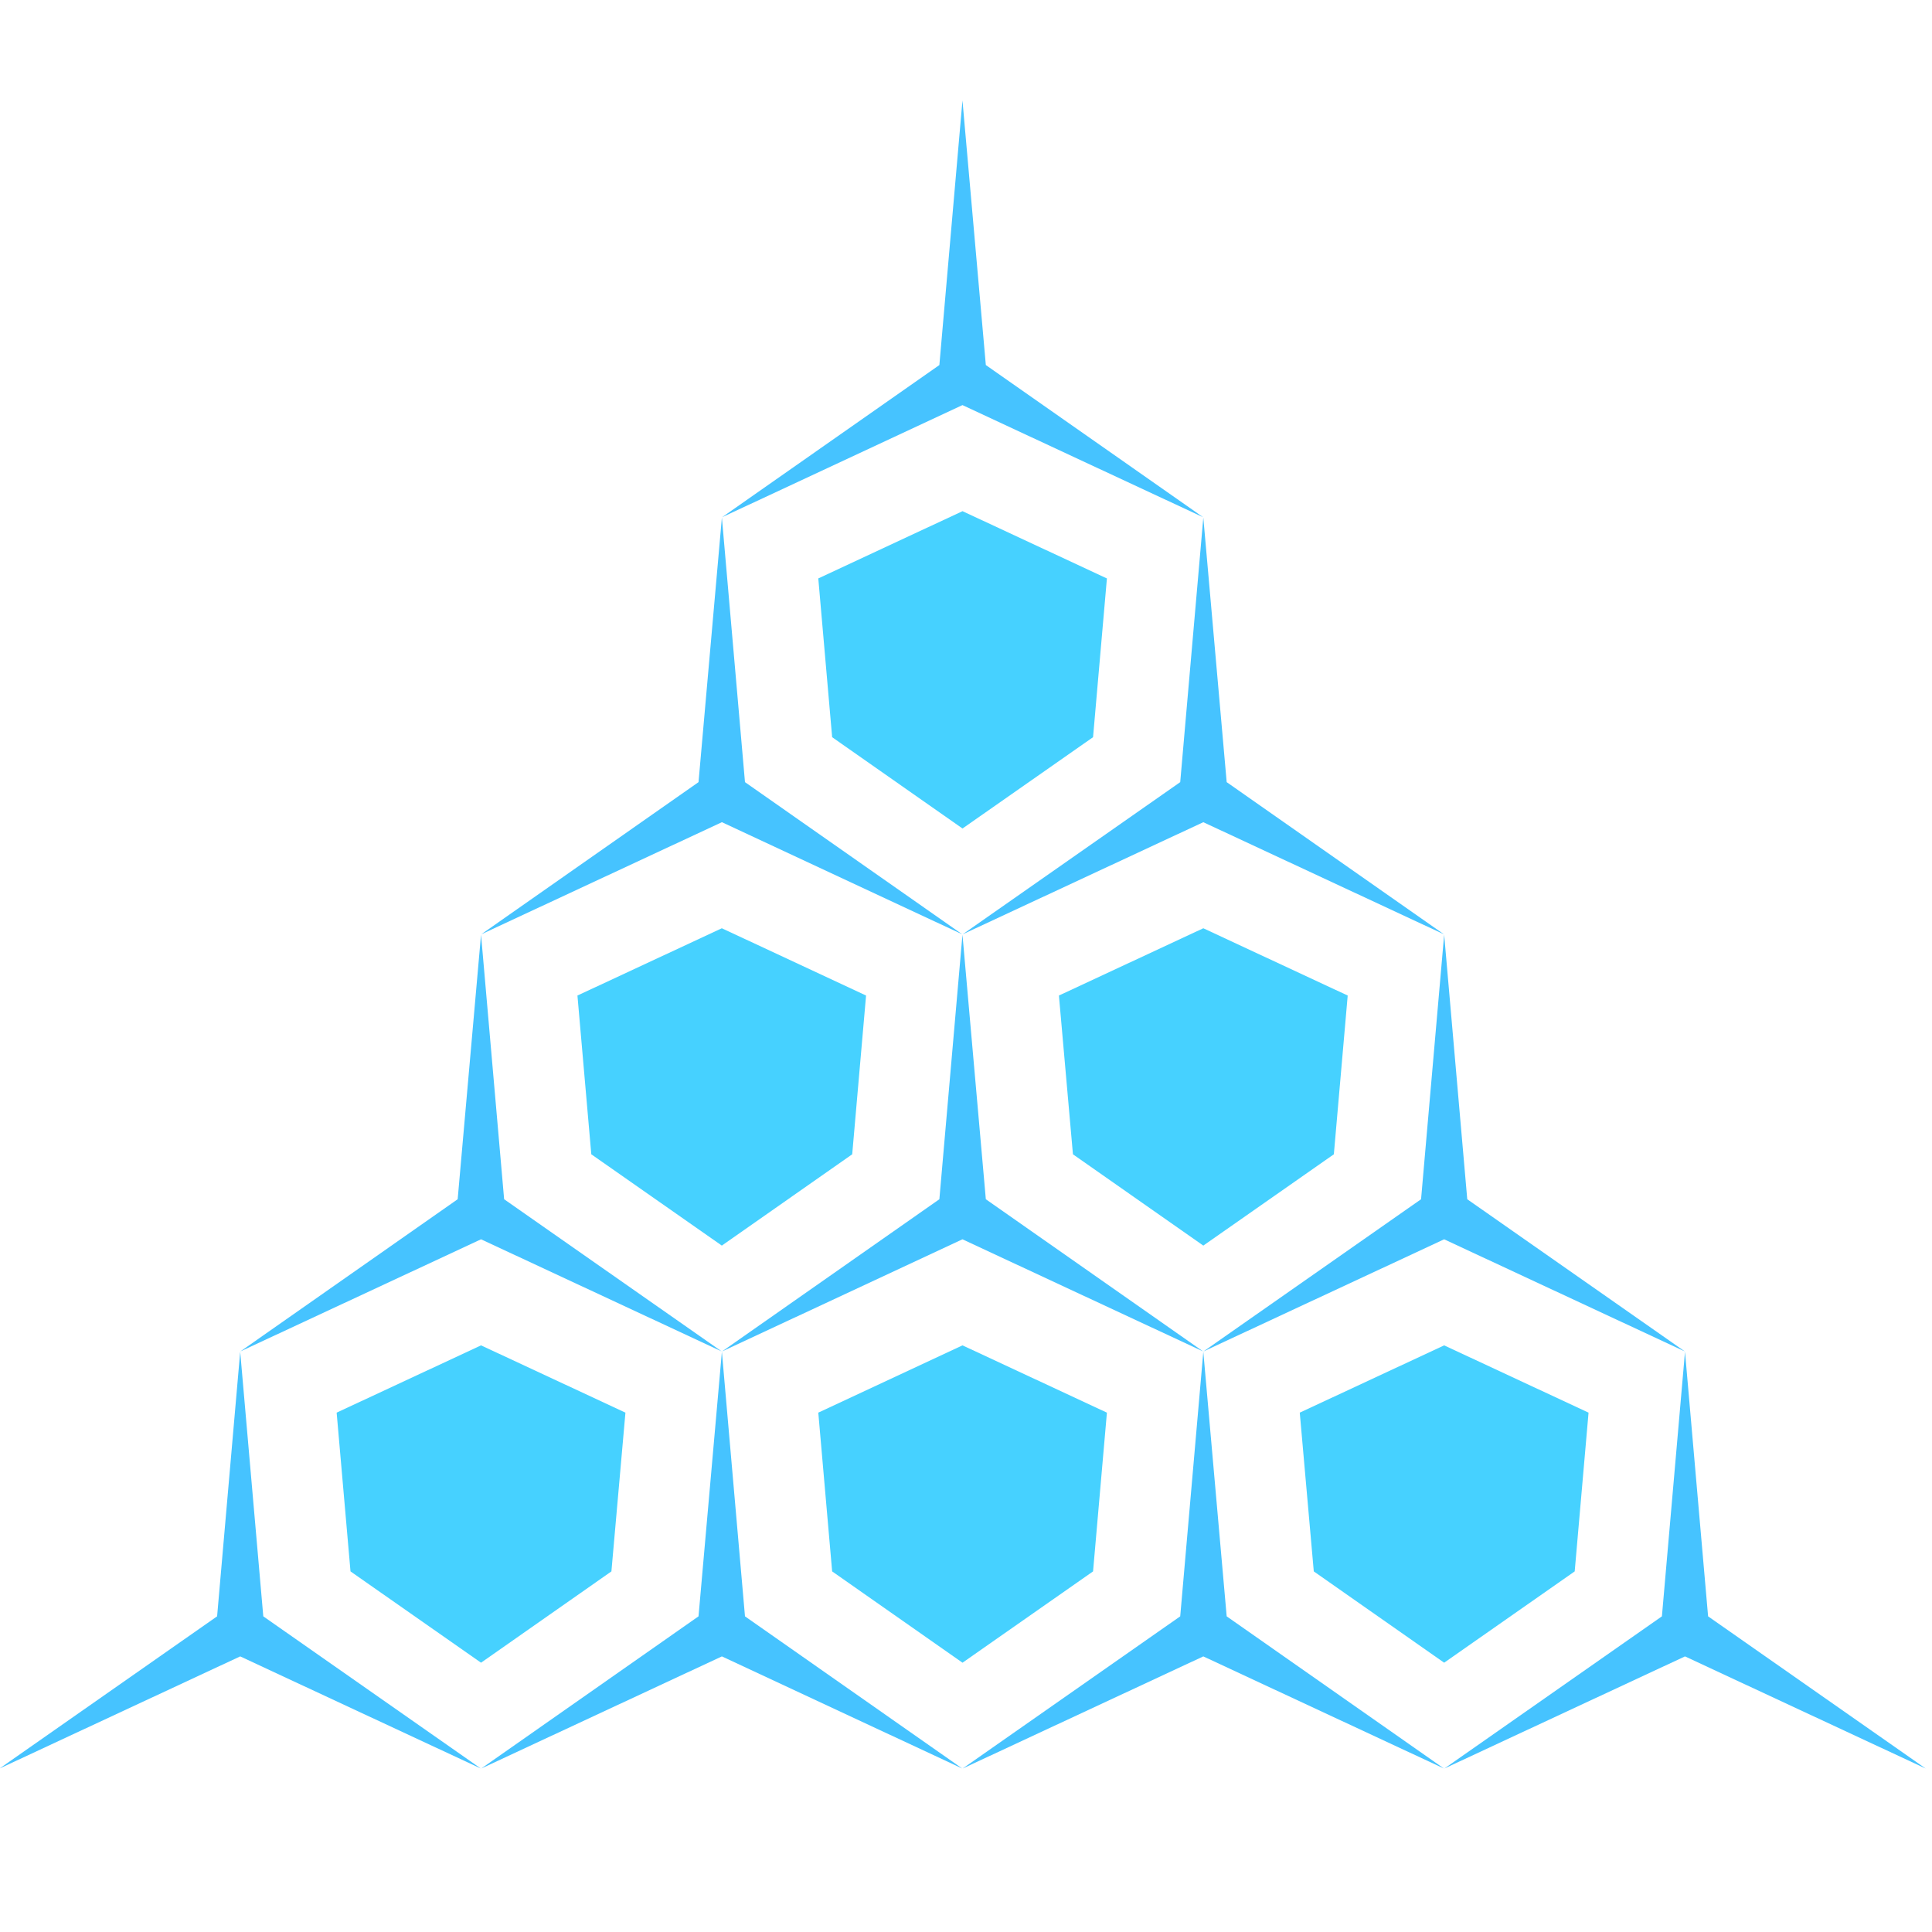
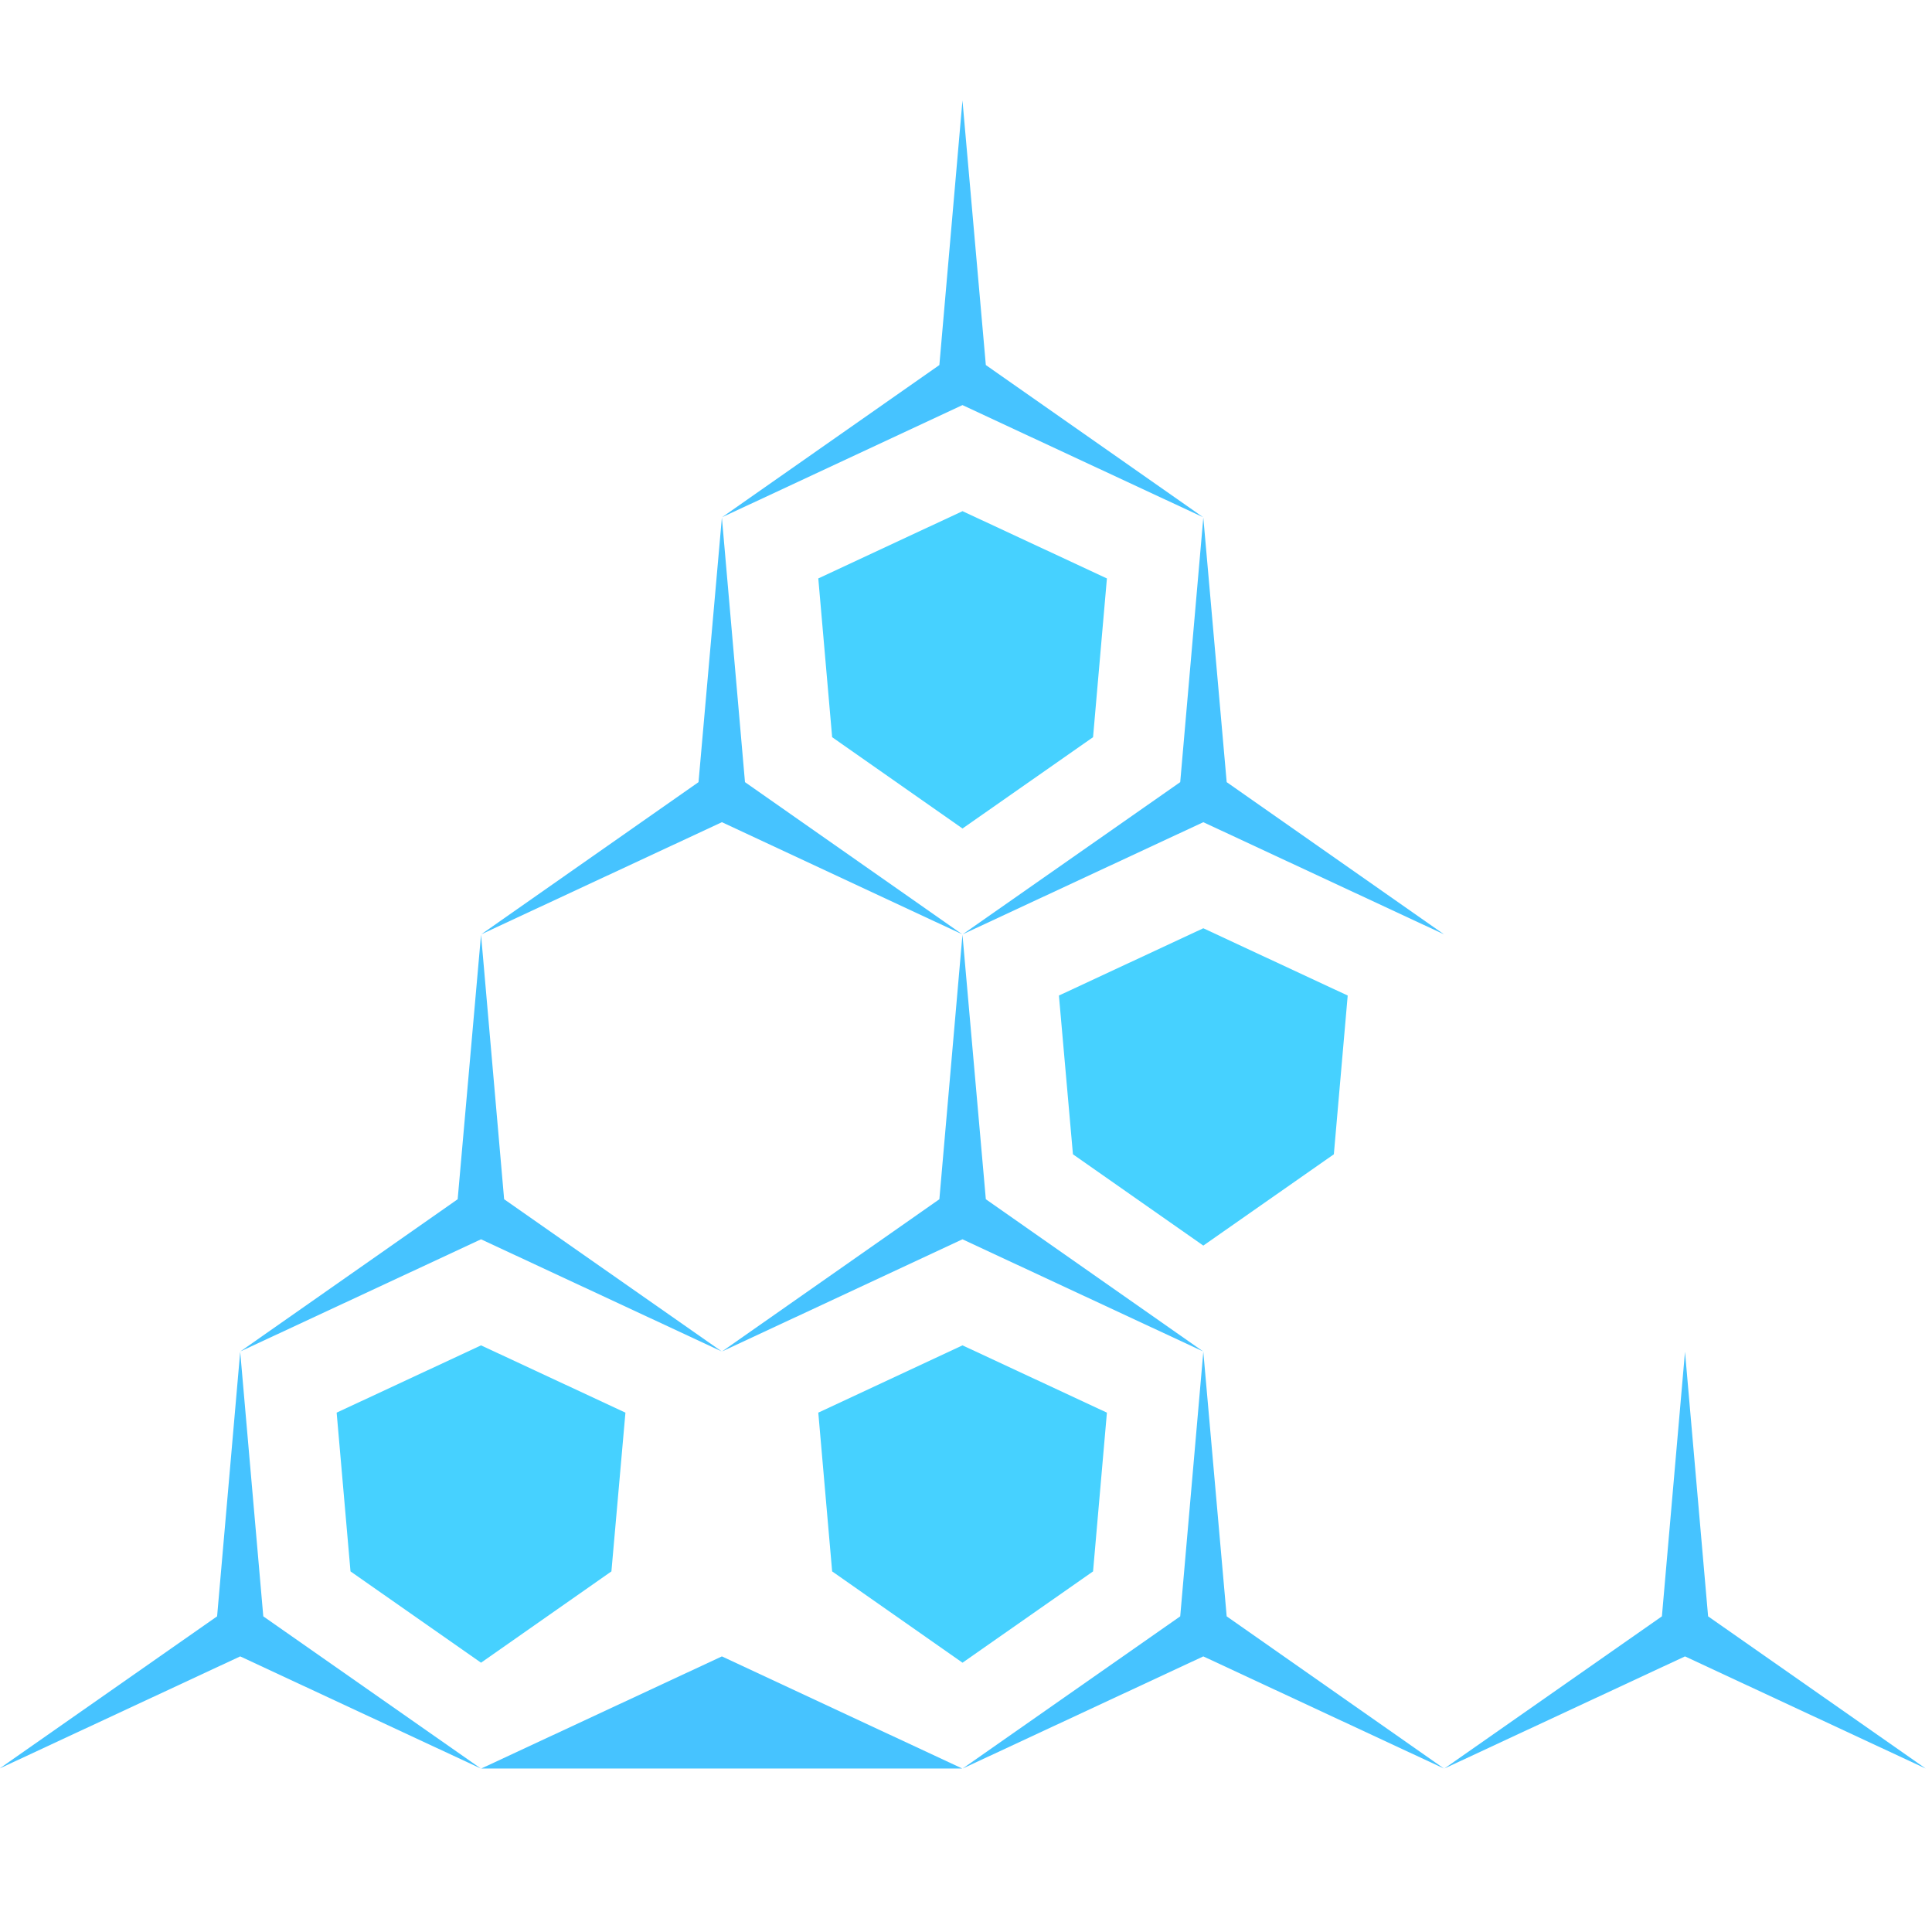
<svg xmlns="http://www.w3.org/2000/svg" xmlns:ns1="http://sodipodi.sourceforge.net/DTD/sodipodi-0.dtd" xmlns:ns2="http://www.inkscape.org/namespaces/inkscape" version="1.1" width="500" height="500" viewBox="0 0 500 500" xml:space="preserve" id="svg19" ns1:docname="Print2_Transparent.svg" ns2:version="1.4.2 (f4327f4, 2025-05-13)">
  <ns1:namedview id="namedview19" pagecolor="#ffffff" bordercolor="#000000" borderopacity="0.25" ns2:showpageshadow="false" ns2:pageopacity="0.0" ns2:pagecheckerboard="true" ns2:deskcolor="#d1d1d1" showborder="false" borderlayer="false" ns2:zoom="1.1396484" ns2:cx="640.10968" ns2:cy="512" ns2:window-width="5120" ns2:window-height="1369" ns2:window-x="-8" ns2:window-y="1432" ns2:window-maximized="1" ns2:current-layer="svg19" />
  <desc id="desc1">Created with Fabric.js 5.3.0</desc>
  <defs id="defs1">
</defs>
  <g transform="matrix(2.343,0,0,2.343,249.12,241.845)" id="logo-logo">
    <g paint-order="stroke" id="g19">
      <g transform="matrix(0.294,0,0,-0.294,0,-29.233)" id="g3">
        <path style="opacity:1;fill:#46d1ff;fill-rule:nonzero;stroke:none;stroke-width:1;stroke-linecap:butt;stroke-linejoin:miter;stroke-miterlimit:4;stroke-dasharray:none;stroke-dashoffset:0" paint-order="stroke" transform="translate(54.218,34.337)" d="M 0,0 -5.205,-59.643 -54.25,-93.949 -103.23,-59.643 -108.436,0 -54.25,25.274 Z" stroke-linecap="round" id="path3" />
      </g>
      <g transform="matrix(0.294,0,0,-0.294,-26.603,16.838)" id="g4">
-         <path style="opacity:1;fill:#46d1ff;fill-rule:nonzero;stroke:none;stroke-width:1;stroke-linecap:butt;stroke-linejoin:miter;stroke-miterlimit:4;stroke-dasharray:none;stroke-dashoffset:0" paint-order="stroke" transform="translate(54.218,34.337)" d="M 0,0 -5.205,-59.643 -54.187,-93.948 -103.23,-59.643 -108.436,0 -54.187,25.275 Z" stroke-linecap="round" id="path4" />
-       </g>
+         </g>
      <g transform="matrix(0.294,0,0,-0.294,-53.191,62.91)" id="g5">
        <path style="opacity:1;fill:#46d1ff;fill-rule:nonzero;stroke:none;stroke-width:1;stroke-linecap:butt;stroke-linejoin:miter;stroke-miterlimit:4;stroke-dasharray:none;stroke-dashoffset:0" paint-order="stroke" transform="translate(54.249,34.337)" d="M 0,0 -5.268,-59.643 -54.25,-93.948 -103.293,-59.643 -108.499,0 -54.25,25.274 Z" stroke-linecap="round" id="path5" />
      </g>
      <g transform="matrix(0.294,0,0,-0.294,0,62.91)" id="g6">
        <path style="opacity:1;fill:#46d1ff;fill-rule:nonzero;stroke:none;stroke-width:1;stroke-linecap:butt;stroke-linejoin:miter;stroke-miterlimit:4;stroke-dasharray:none;stroke-dashoffset:0" paint-order="stroke" transform="translate(54.218,34.337)" d="M 0,0 -5.205,-59.643 -54.25,-93.948 -103.23,-59.643 -108.436,0 -54.25,25.274 Z" stroke-linecap="round" id="path6" />
      </g>
      <g transform="matrix(0.294,0,0,-0.294,26.588,16.838)" id="g7">
        <path style="opacity:1;fill:#46d1ff;fill-rule:nonzero;stroke:none;stroke-width:1;stroke-linecap:butt;stroke-linejoin:miter;stroke-miterlimit:4;stroke-dasharray:none;stroke-dashoffset:0" paint-order="stroke" transform="translate(54.249,34.337)" d="m 0,0 -5.205,-59.643 -49.043,-34.305 -48.981,34.305 -5.269,59.643 54.25,25.275 z" stroke-linecap="round" id="path7" />
      </g>
      <g transform="matrix(0.294,0,0,-0.294,53.191,62.91)" id="g8">
-         <path style="opacity:1;fill:#46d1ff;fill-rule:nonzero;stroke:none;stroke-width:1;stroke-linecap:butt;stroke-linejoin:miter;stroke-miterlimit:4;stroke-dasharray:none;stroke-dashoffset:0" paint-order="stroke" transform="translate(54.249,34.337)" d="M 0,0 -5.205,-59.643 -54.249,-93.948 -103.23,-59.643 -108.498,0 -54.249,25.274 Z" stroke-linecap="round" id="path8" />
-       </g>
+         </g>
      <g transform="matrix(0.294,0,0,-0.294,0,-69.107)" id="g9">
        <path style="opacity:1;fill:#46c3ff;fill-rule:nonzero;stroke:none;stroke-width:1;stroke-linecap:butt;stroke-linejoin:miter;stroke-miterlimit:4;stroke-dasharray:none;stroke-dashoffset:0" paint-order="stroke" transform="translate(90.364,-78.29)" d="M 0,0 -90.416,42.124 -180.727,0 l 81.636,57.176 8.675,99.404 8.78,-99.404 z" stroke-linecap="round" id="path9" />
      </g>
      <g transform="matrix(0.294,0,0,-0.294,-26.603,-23.036)" id="g10">
        <path style="opacity:1;fill:#46c3ff;fill-rule:nonzero;stroke:none;stroke-width:1;stroke-linecap:butt;stroke-linejoin:miter;stroke-miterlimit:4;stroke-dasharray:none;stroke-dashoffset:0" paint-order="stroke" transform="translate(90.363,-78.291)" d="M 0,0 -90.311,42.125 -180.726,0 l 81.635,57.176 8.78,99.406 8.676,-99.406 z" stroke-linecap="round" id="path10" />
      </g>
      <g transform="matrix(0.294,0,0,-0.294,26.588,-23.036)" id="g11">
        <path style="opacity:1;fill:#46c3ff;fill-rule:nonzero;stroke:none;stroke-width:1;stroke-linecap:butt;stroke-linejoin:miter;stroke-miterlimit:4;stroke-dasharray:none;stroke-dashoffset:0" paint-order="stroke" transform="translate(90.415,-78.291)" d="M 0,0 -90.415,42.125 -180.831,0 l 81.74,57.176 8.676,99.406 8.779,-99.406 z" stroke-linecap="round" id="path11" />
      </g>
      <g transform="matrix(0.294,0,0,-0.294,0,23.036)" id="g12">
        <path style="opacity:1;fill:#46c3ff;fill-rule:nonzero;stroke:none;stroke-width:1;stroke-linecap:butt;stroke-linejoin:miter;stroke-miterlimit:4;stroke-dasharray:none;stroke-dashoffset:0" paint-order="stroke" transform="translate(90.364,-78.29)" d="M 0,0 -90.416,42.125 -180.727,0 l 81.636,57.177 8.675,99.404 8.78,-99.404 z" stroke-linecap="round" id="path12" />
      </g>
      <g transform="matrix(0.294,0,0,-0.294,-53.191,23.036)" id="g13">
        <path style="opacity:1;fill:#46c3ff;fill-rule:nonzero;stroke:none;stroke-width:1;stroke-linecap:butt;stroke-linejoin:miter;stroke-miterlimit:4;stroke-dasharray:none;stroke-dashoffset:0" paint-order="stroke" transform="translate(90.415,-78.29)" d="M 0,0 -90.416,42.125 -180.831,0 l 81.635,57.177 8.78,99.404 8.676,-99.404 z" stroke-linecap="round" id="path13" />
      </g>
      <g transform="matrix(0.294,0,0,-0.294,-79.794,69.107)" id="g14">
        <path style="opacity:1;fill:#46c3ff;fill-rule:nonzero;stroke:none;stroke-width:1;stroke-linecap:butt;stroke-linejoin:miter;stroke-miterlimit:4;stroke-dasharray:none;stroke-dashoffset:0" paint-order="stroke" transform="translate(90.415,-78.29)" d="M 0,0 -90.416,42.124 -180.831,0 l 81.74,57.176 8.675,99.404 8.676,-99.404 z" stroke-linecap="round" id="path14" />
      </g>
      <g transform="matrix(0.294,0,0,-0.294,-26.603,69.107)" id="g15">
-         <path style="opacity:1;fill:#46c3ff;fill-rule:nonzero;stroke:none;stroke-width:1;stroke-linecap:butt;stroke-linejoin:miter;stroke-miterlimit:4;stroke-dasharray:none;stroke-dashoffset:0" paint-order="stroke" transform="translate(90.363,-78.29)" d="M 0,0 -90.311,42.124 -180.726,0 l 81.635,57.176 8.78,99.404 8.676,-99.404 z" stroke-linecap="round" id="path15" />
+         <path style="opacity:1;fill:#46c3ff;fill-rule:nonzero;stroke:none;stroke-width:1;stroke-linecap:butt;stroke-linejoin:miter;stroke-miterlimit:4;stroke-dasharray:none;stroke-dashoffset:0" paint-order="stroke" transform="translate(90.363,-78.29)" d="M 0,0 -90.311,42.124 -180.726,0 z" stroke-linecap="round" id="path15" />
      </g>
      <g transform="matrix(0.294,0,0,-0.294,26.588,69.107)" id="g16">
        <path style="opacity:1;fill:#46c3ff;fill-rule:nonzero;stroke:none;stroke-width:1;stroke-linecap:butt;stroke-linejoin:miter;stroke-miterlimit:4;stroke-dasharray:none;stroke-dashoffset:0" paint-order="stroke" transform="translate(90.415,-78.29)" d="M 0,0 -90.415,42.124 -180.831,0 l 81.74,57.176 8.676,99.404 8.779,-99.404 z" stroke-linecap="round" id="path16" />
      </g>
      <g transform="matrix(0.294,0,0,-0.294,79.794,69.107)" id="g17">
        <path style="opacity:1;fill:#46c3ff;fill-rule:nonzero;stroke:none;stroke-width:1;stroke-linecap:butt;stroke-linejoin:miter;stroke-miterlimit:4;stroke-dasharray:none;stroke-dashoffset:0" paint-order="stroke" transform="translate(90.415,-78.29)" d="M 0,0 -90.416,42.124 -180.831,0 l 81.739,57.176 8.676,99.404 8.677,-99.404 z" stroke-linecap="round" id="path17" />
      </g>
      <g transform="matrix(0.294,0,0,-0.294,53.191,23.036)" id="g18">
-         <path style="opacity:1;fill:#46c3ff;fill-rule:nonzero;stroke:none;stroke-width:1;stroke-linecap:butt;stroke-linejoin:miter;stroke-miterlimit:4;stroke-dasharray:none;stroke-dashoffset:0" paint-order="stroke" transform="translate(90.415,-78.29)" d="M 0,0 -90.415,42.125 -180.83,0 l 81.739,57.177 8.676,99.404 8.676,-99.404 z" stroke-linecap="round" id="path18" />
-       </g>
+         </g>
    </g>
  </g>
</svg>